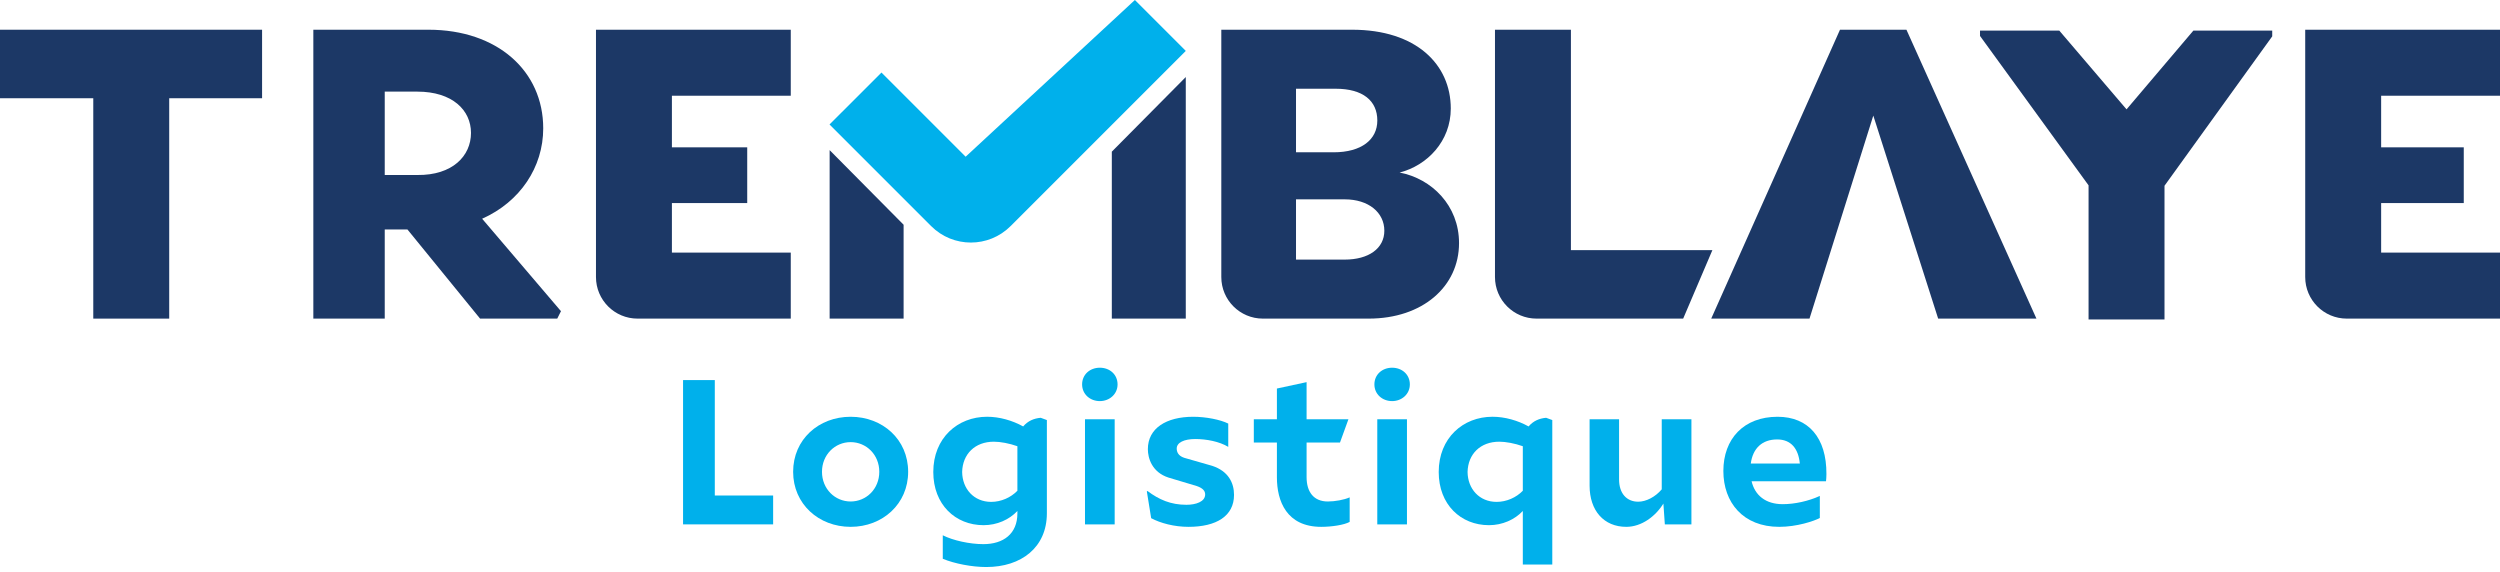
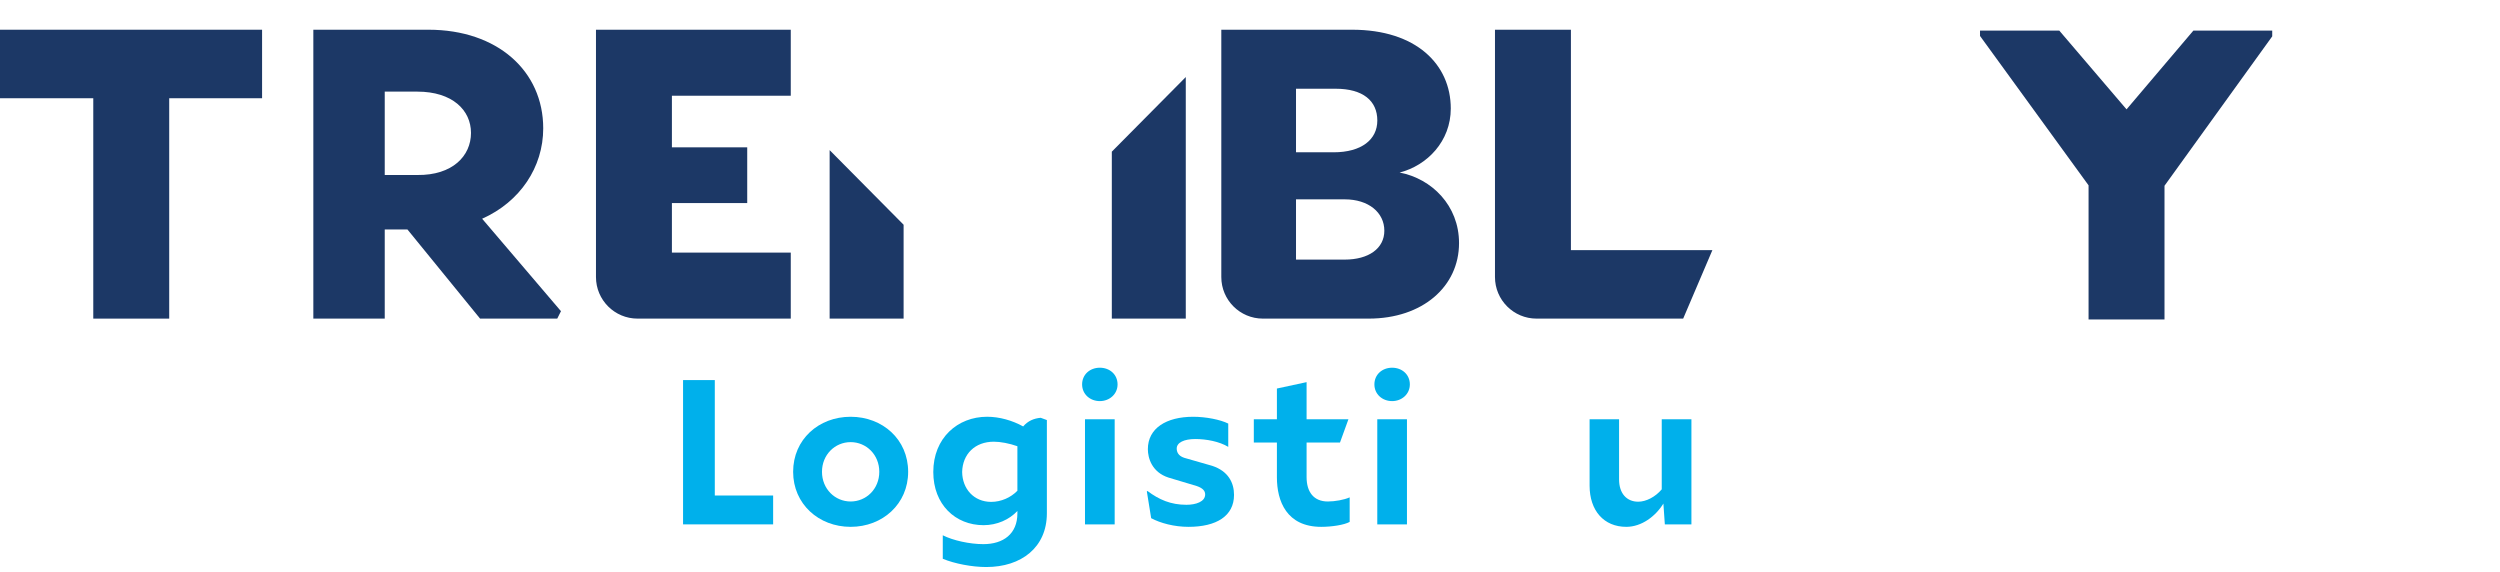
<svg xmlns="http://www.w3.org/2000/svg" width="332" height="76" viewBox="0 0 332 76" fill="none">
  <path d="M34.804 13.046H22.471V42.312H12.387V13.046H0V3.947H34.804V13.046Z" fill="#1C3866" />
  <path d="M51.093 23.24H55.422C60.082 23.294 62.548 20.718 62.548 17.649C62.548 14.634 60.082 12.168 55.422 12.168H51.093V23.24ZM74.497 41.326L74.002 42.312H63.754L54.108 30.474H51.093V42.312H41.611V3.947H56.903C66.056 3.947 72.14 9.427 72.14 17.046C72.14 22.198 69.07 26.802 64.028 29.048L74.497 41.326Z" fill="#1C3866" />
  <path d="M89.229 12.716V19.567H99.231V26.966H89.229V33.543H105.014V42.312H84.667C81.618 42.312 79.145 39.84 79.145 36.791V3.947H105.014V12.716H89.229Z" fill="#1C3866" />
  <path d="M183.84 30.639C183.84 28.227 181.757 26.473 178.579 26.473H172.11V34.475H178.579C181.757 34.475 183.84 32.996 183.84 30.639ZM177.372 11.784H172.11V20.225H177.099C180.825 20.225 182.908 18.526 182.908 16.005C182.908 13.375 180.99 11.784 177.372 11.784ZM193.76 32.283C193.76 38.038 188.936 42.312 181.757 42.312H167.712C164.662 42.312 162.19 39.84 162.19 36.791V3.947H179.565C188.06 3.947 192.664 8.551 192.664 14.415C192.664 18.745 189.54 21.979 185.868 22.911C190.143 23.732 193.76 27.295 193.76 32.283Z" fill="#1C3866" />
  <path d="M227.407 33.214L223.525 42.312H204.054C201.005 42.312 198.533 39.84 198.533 36.791V3.947H208.618V33.214H227.407Z" fill="#1C3866" />
-   <path d="M316.216 12.716V19.567H327.188V26.966H316.216V33.543H332V42.312H311.654C308.604 42.312 306.132 39.84 306.132 36.791V3.947H332V12.716H316.216Z" fill="#1C3866" />
-   <path d="M270.439 42.312L253.175 3.947H250.263H247.262H244.351L227.25 42.312H240.301L248.775 15.35L257.387 42.312H270.439Z" fill="#1C3866" />
  <path d="M301.751 4.06V4.827L287.446 24.668V42.426H277.361V24.613L262.946 4.773V4.06H273.47L282.404 14.522L291.283 4.06H301.751Z" fill="#1C3866" />
  <path d="M110.176 19.937V42.312H119.999V29.846L110.176 19.937Z" fill="#1C3866" />
  <path d="M157.472 10.232V42.312H147.649V20.141L157.472 10.232Z" fill="#1C3866" />
-   <path d="M128.237 20.811L117.059 9.633L110.161 16.53L123.658 30.026C126.57 32.939 131.293 32.939 134.207 30.026L157.472 6.761L150.712 4.22623e-05L128.237 20.811Z" fill="#00B0EB" />
  <path d="M102.672 65.804V69.637H90.71V50.475H94.925V65.804H102.672Z" fill="#00B0EB" />
  <path d="M116.77 62.656C116.77 60.384 115.046 58.714 112.965 58.714C110.885 58.714 109.16 60.384 109.16 62.656C109.16 64.928 110.885 66.598 112.965 66.598C115.046 66.598 116.77 64.928 116.77 62.656ZM105.328 62.656C105.328 58.358 108.722 55.347 112.965 55.347C117.208 55.347 120.602 58.358 120.602 62.656C120.602 66.926 117.208 69.965 112.965 69.965C108.722 69.965 105.328 66.926 105.328 62.656Z" fill="#00B0EB" />
  <path d="M135.11 65.172V59.259C134.043 58.876 132.838 58.657 131.99 58.657C129.472 58.657 127.829 60.3 127.774 62.681C127.802 64.926 129.335 66.65 131.634 66.65C132.948 66.65 134.234 66.075 135.11 65.172ZM139.025 55.783V68.156C139.025 72.7 135.631 75.301 130.977 75.301C129.088 75.301 126.789 74.863 125.201 74.206V71.085C126.543 71.769 128.76 72.262 130.594 72.262C133.249 72.262 135.11 70.893 135.11 68.184V67.855C134.043 69.005 132.4 69.744 130.621 69.744C126.871 69.744 123.941 67.006 123.941 62.681C123.941 58.164 127.172 55.345 131.087 55.345C132.729 55.345 134.453 55.838 135.877 56.632C136.506 55.892 137.3 55.564 138.204 55.482L139.025 55.783Z" fill="#00B0EB" />
  <path d="M144.087 55.676H148.029V69.637H144.087V55.676ZM143.704 51.05C143.704 49.736 144.745 48.832 146.059 48.832C147.373 48.832 148.413 49.736 148.413 51.05C148.413 52.336 147.345 53.267 146.059 53.267C144.745 53.267 143.704 52.336 143.704 51.05Z" fill="#00B0EB" />
  <path d="M152.875 68.815L152.3 65.257L152.382 65.202C153.915 66.352 155.475 67.036 157.555 67.036C158.815 67.036 160.046 66.625 160.046 65.667C160.046 65.174 159.718 64.819 158.924 64.545L155.174 63.422C152.984 62.711 152.437 60.849 152.437 59.645C152.437 56.88 154.873 55.347 158.459 55.347C160.156 55.347 162.072 55.73 163.112 56.251V59.344C161.935 58.632 160.211 58.303 158.733 58.303C157.254 58.303 156.269 58.769 156.269 59.562C156.269 59.973 156.433 60.521 157.254 60.794L160.977 61.862C163.14 62.573 163.879 64.134 163.879 65.722C163.879 68.541 161.525 69.965 157.829 69.965C155.94 69.965 154.106 69.473 152.875 68.815Z" fill="#00B0EB" />
  <path d="M179.236 66.05V69.309C178.496 69.719 176.827 69.965 175.458 69.965C170.859 69.965 169.573 66.543 169.573 63.395V58.769H166.507V55.676H169.573V51.597L173.515 50.748V55.676H179.072L177.95 58.769H173.515V63.369C173.515 65.311 174.446 66.598 176.334 66.598C177.292 66.598 178.496 66.38 179.236 66.05Z" fill="#00B0EB" />
  <path d="M182.903 55.676H186.845V69.637H182.903V55.676ZM182.52 51.05C182.52 49.736 183.56 48.832 184.874 48.832C186.188 48.832 187.228 49.736 187.228 51.05C187.228 52.336 186.161 53.267 184.874 53.267C183.56 53.267 182.52 52.336 182.52 51.05Z" fill="#00B0EB" />
-   <path d="M202.23 65.172V59.26C201.162 58.876 199.958 58.657 199.109 58.657C196.59 58.657 194.948 60.3 194.893 62.681C194.92 64.926 196.454 66.65 198.752 66.65C200.066 66.65 201.354 66.076 202.23 65.172ZM206.144 55.783V74.973H202.23V67.855C201.162 69.005 199.52 69.744 197.74 69.744C193.989 69.744 191.061 67.006 191.061 62.681C191.061 58.165 194.291 55.345 198.206 55.345C199.847 55.345 201.572 55.838 202.996 56.632C203.625 55.893 204.419 55.564 205.322 55.482L206.144 55.783Z" fill="#00B0EB" />
  <path d="M224.621 55.676V69.637H221.09L220.898 66.872C219.858 68.57 217.996 69.965 215.971 69.965C212.987 69.965 211.098 67.802 211.098 64.491V55.676H215.013V63.67C215.013 65.531 216.026 66.626 217.558 66.626C218.599 66.626 219.83 65.996 220.679 64.984V55.676H224.621Z" fill="#00B0EB" />
-   <path d="M232.503 61.561H239.018C238.826 59.562 237.84 58.358 236.007 58.358C234.036 58.358 232.777 59.508 232.503 61.561ZM242.549 62.957C242.549 63.286 242.522 63.696 242.494 63.915H232.612C233.05 65.777 234.474 66.954 236.746 66.954C238.333 66.954 240.195 66.543 241.673 65.859V68.788C240.907 69.198 238.635 69.965 236.28 69.965C231.49 69.965 228.862 66.735 228.862 62.546C228.862 58.276 231.572 55.347 236.061 55.347C240.14 55.347 242.577 58.112 242.549 62.957Z" fill="#00B0EB" />
</svg>